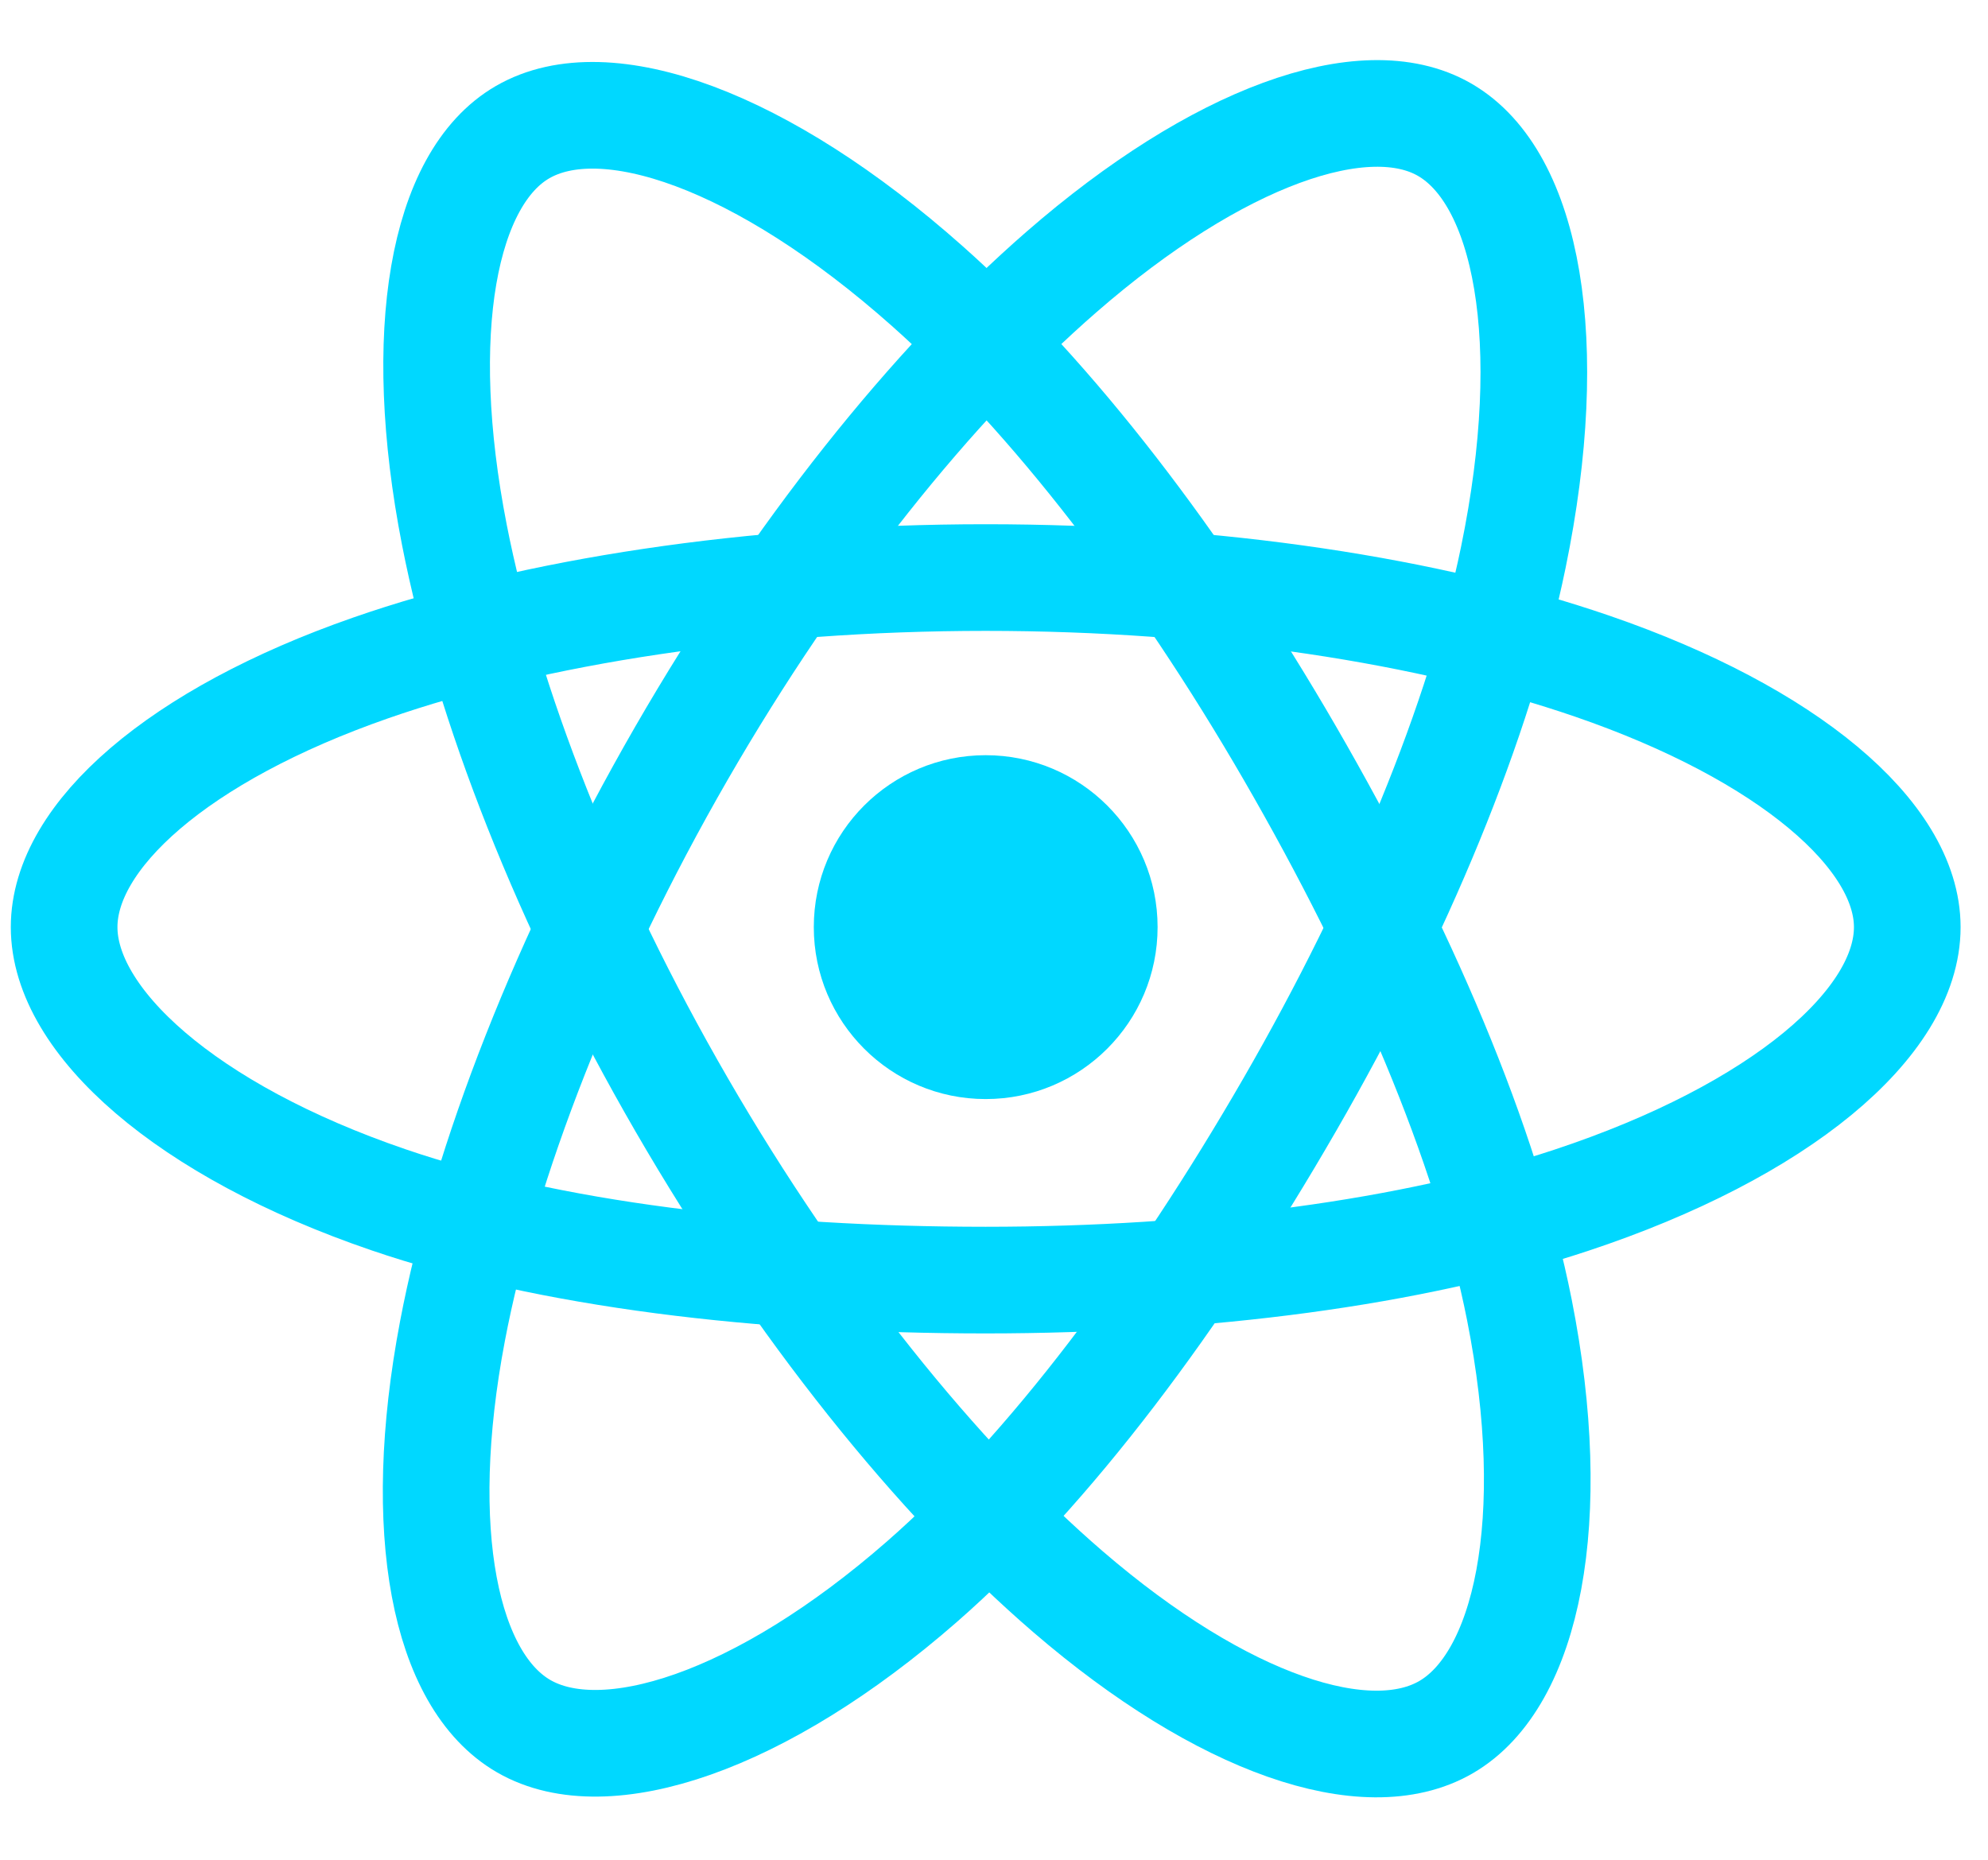
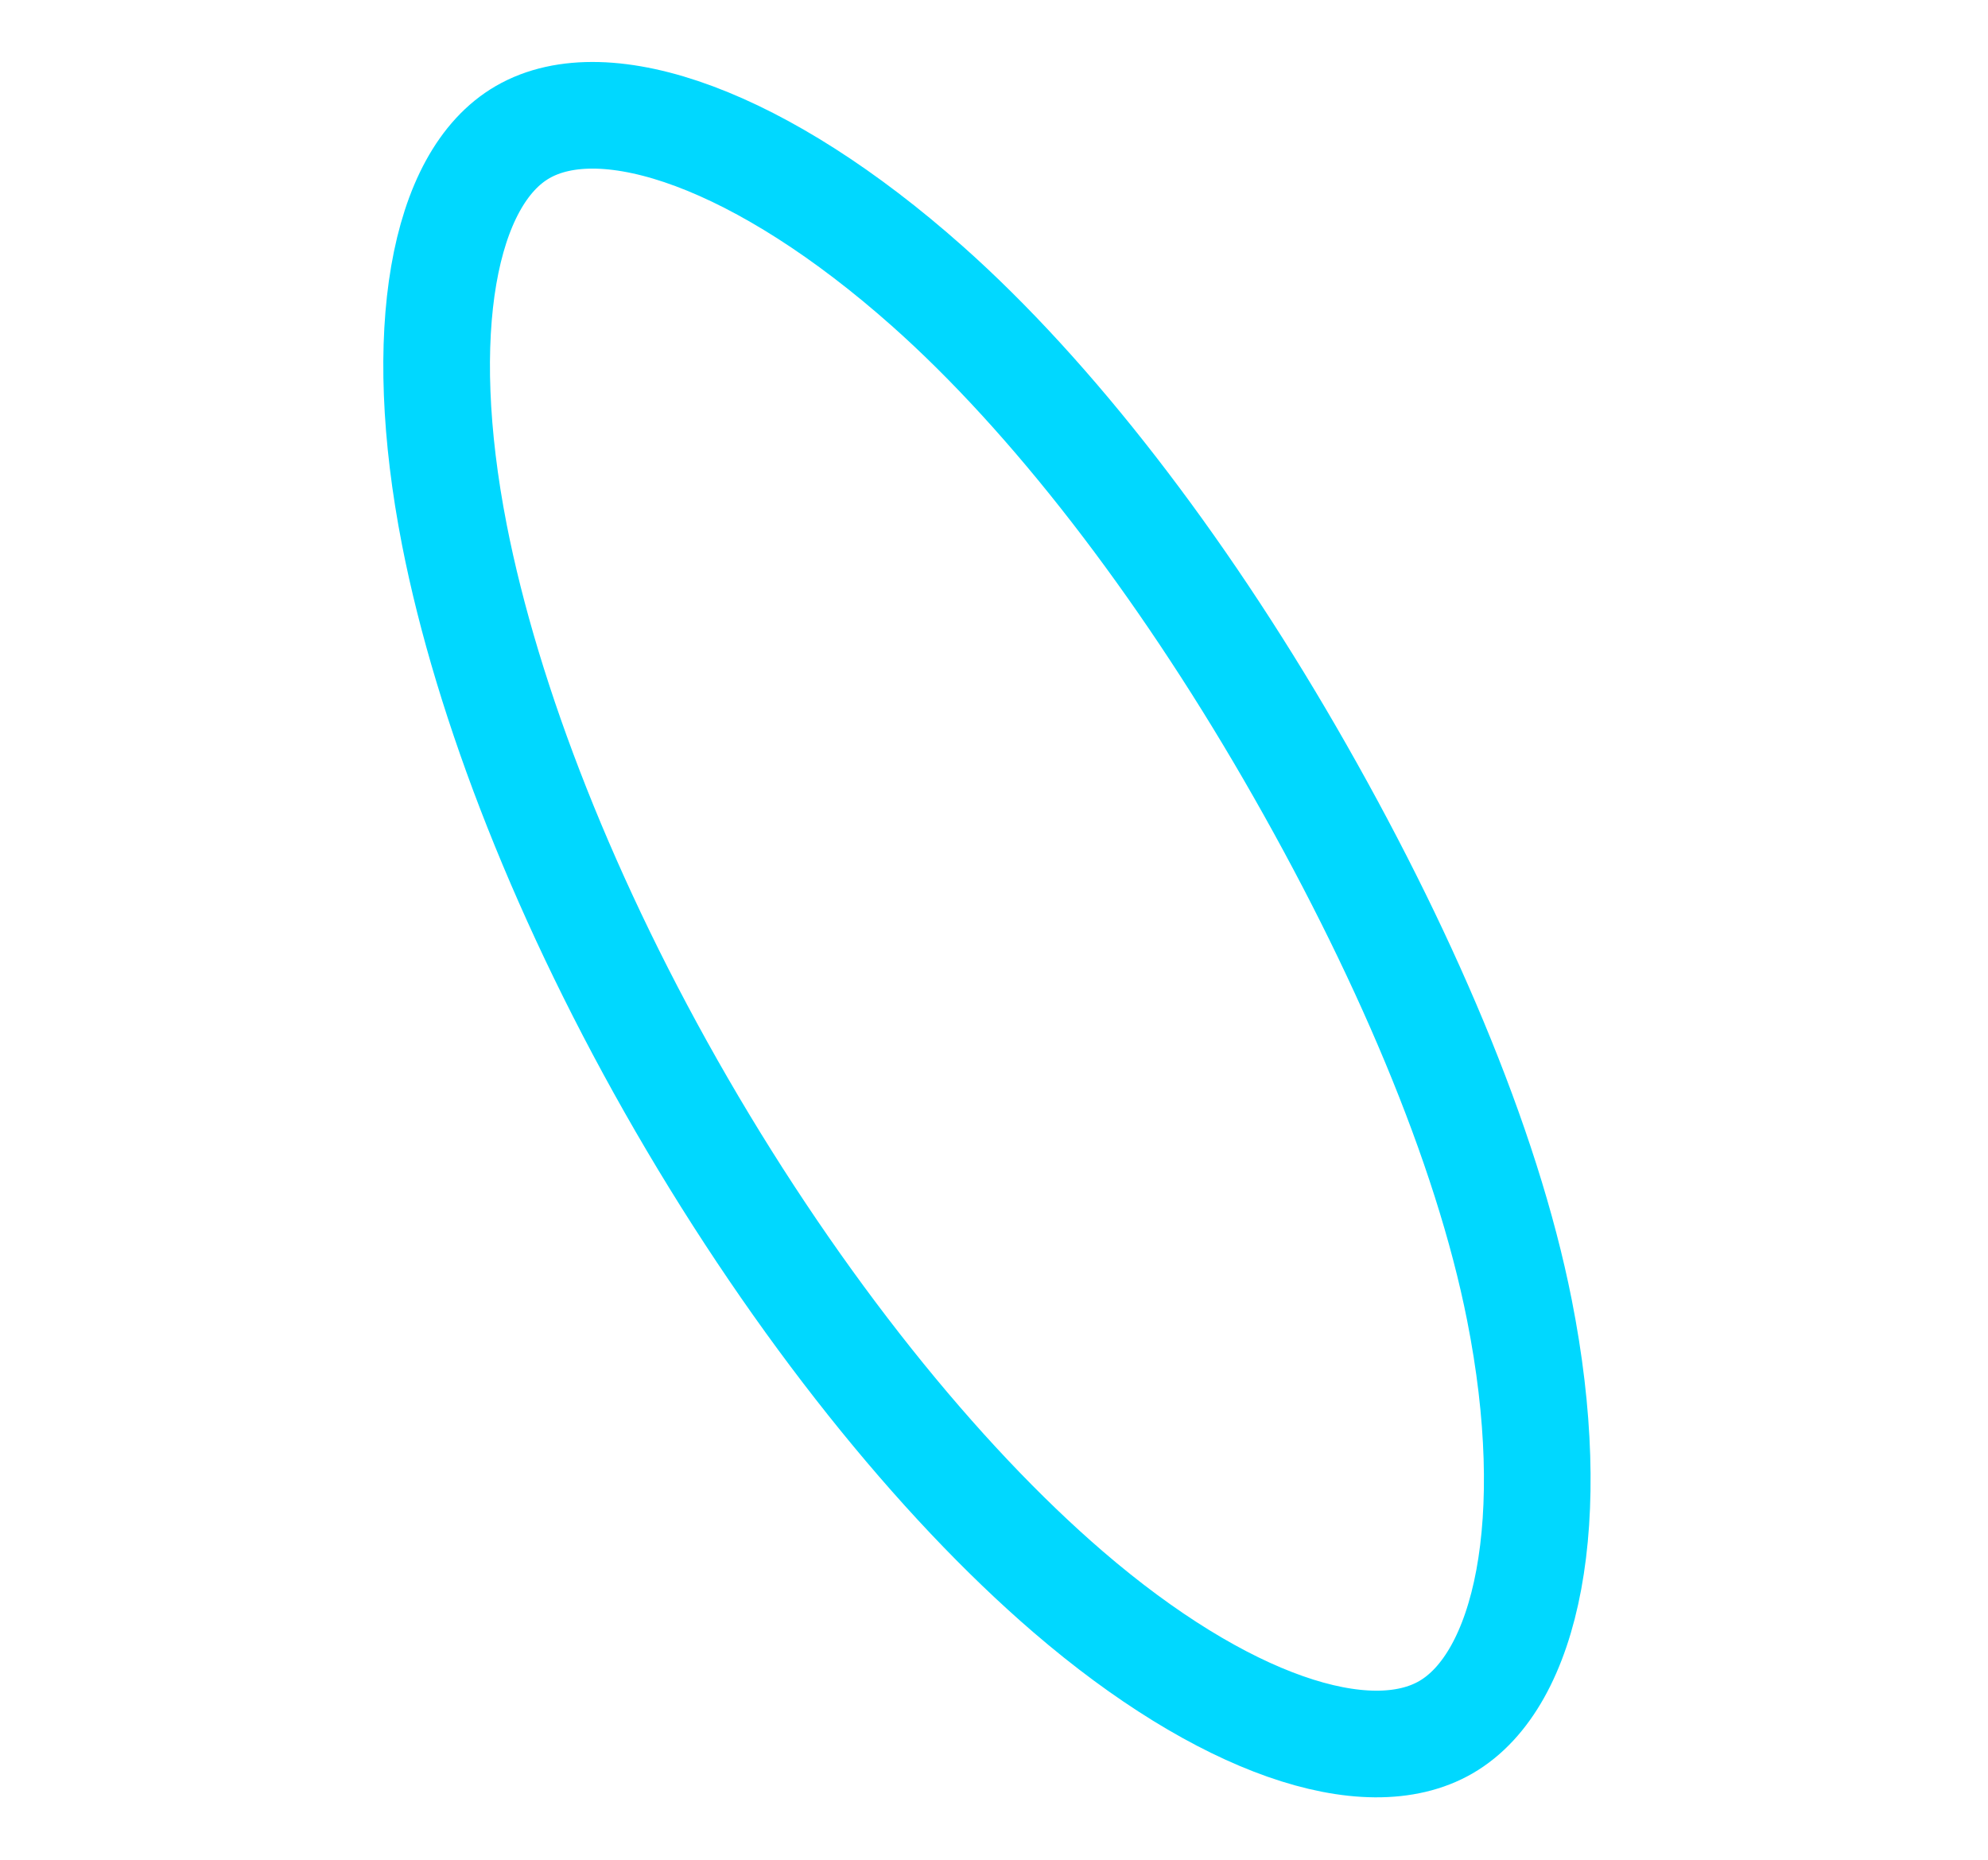
<svg xmlns="http://www.w3.org/2000/svg" width="31" height="29" viewBox="0 0 31 29" fill="none">
-   <path fill-rule="evenodd" clip-rule="evenodd" d="M15.37 9.006C18.97 9.006 22.314 9.522 24.835 10.39C27.873 11.436 29.741 13.021 29.741 14.457C29.741 15.953 27.761 17.637 24.499 18.717C22.033 19.534 18.787 19.961 15.37 19.961C11.867 19.961 8.55 19.561 6.056 18.708C2.901 17.63 1 15.924 1 14.457C1 13.033 2.783 11.46 5.778 10.416C8.309 9.534 11.735 9.006 15.37 9.006H15.37Z" stroke="#00D8FF" stroke-width="1.663" />
-   <path fill-rule="evenodd" clip-rule="evenodd" d="M10.625 11.747C12.424 8.629 14.541 5.99 16.553 4.24C18.976 2.131 21.283 1.305 22.526 2.022C23.822 2.769 24.292 5.325 23.598 8.691C23.075 11.236 21.822 14.26 20.115 17.22C18.365 20.255 16.361 22.928 14.377 24.663C11.867 26.857 9.439 27.651 8.168 26.918C6.935 26.208 6.463 23.877 7.055 20.76C7.555 18.127 8.81 14.896 10.625 11.747L10.625 11.747Z" stroke="#00D8FF" stroke-width="1.663" />
-   <path fill-rule="evenodd" clip-rule="evenodd" d="M10.63 17.228C8.827 14.113 7.599 10.96 7.086 8.343C6.469 5.19 6.906 2.78 8.148 2.061C9.442 1.311 11.892 2.18 14.461 4.462C16.404 6.187 18.399 8.782 20.111 11.739C21.866 14.771 23.182 17.843 23.693 20.427C24.341 23.699 23.817 26.198 22.547 26.933C21.315 27.646 19.06 26.891 16.656 24.822C14.624 23.074 12.451 20.373 10.63 17.228V17.228Z" stroke="#00D8FF" stroke-width="1.663" />
-   <path d="M15.37 17.138C16.851 17.138 18.051 15.937 18.051 14.457C18.051 12.976 16.851 11.776 15.37 11.776C13.89 11.776 12.69 12.976 12.69 14.457C12.69 15.937 13.89 17.138 15.37 17.138Z" fill="#00D8FF" />
+   <path fill-rule="evenodd" clip-rule="evenodd" d="M10.63 17.228C8.827 14.113 7.599 10.96 7.086 8.343C6.469 5.19 6.906 2.78 8.148 2.061C9.442 1.311 11.892 2.18 14.461 4.462C16.404 6.187 18.399 8.782 20.111 11.739C21.866 14.771 23.182 17.843 23.693 20.427C24.341 23.699 23.817 26.198 22.547 26.933C21.315 27.646 19.06 26.891 16.656 24.822C14.624 23.074 12.451 20.373 10.63 17.228Z" stroke="#00D8FF" stroke-width="1.663" />
</svg>